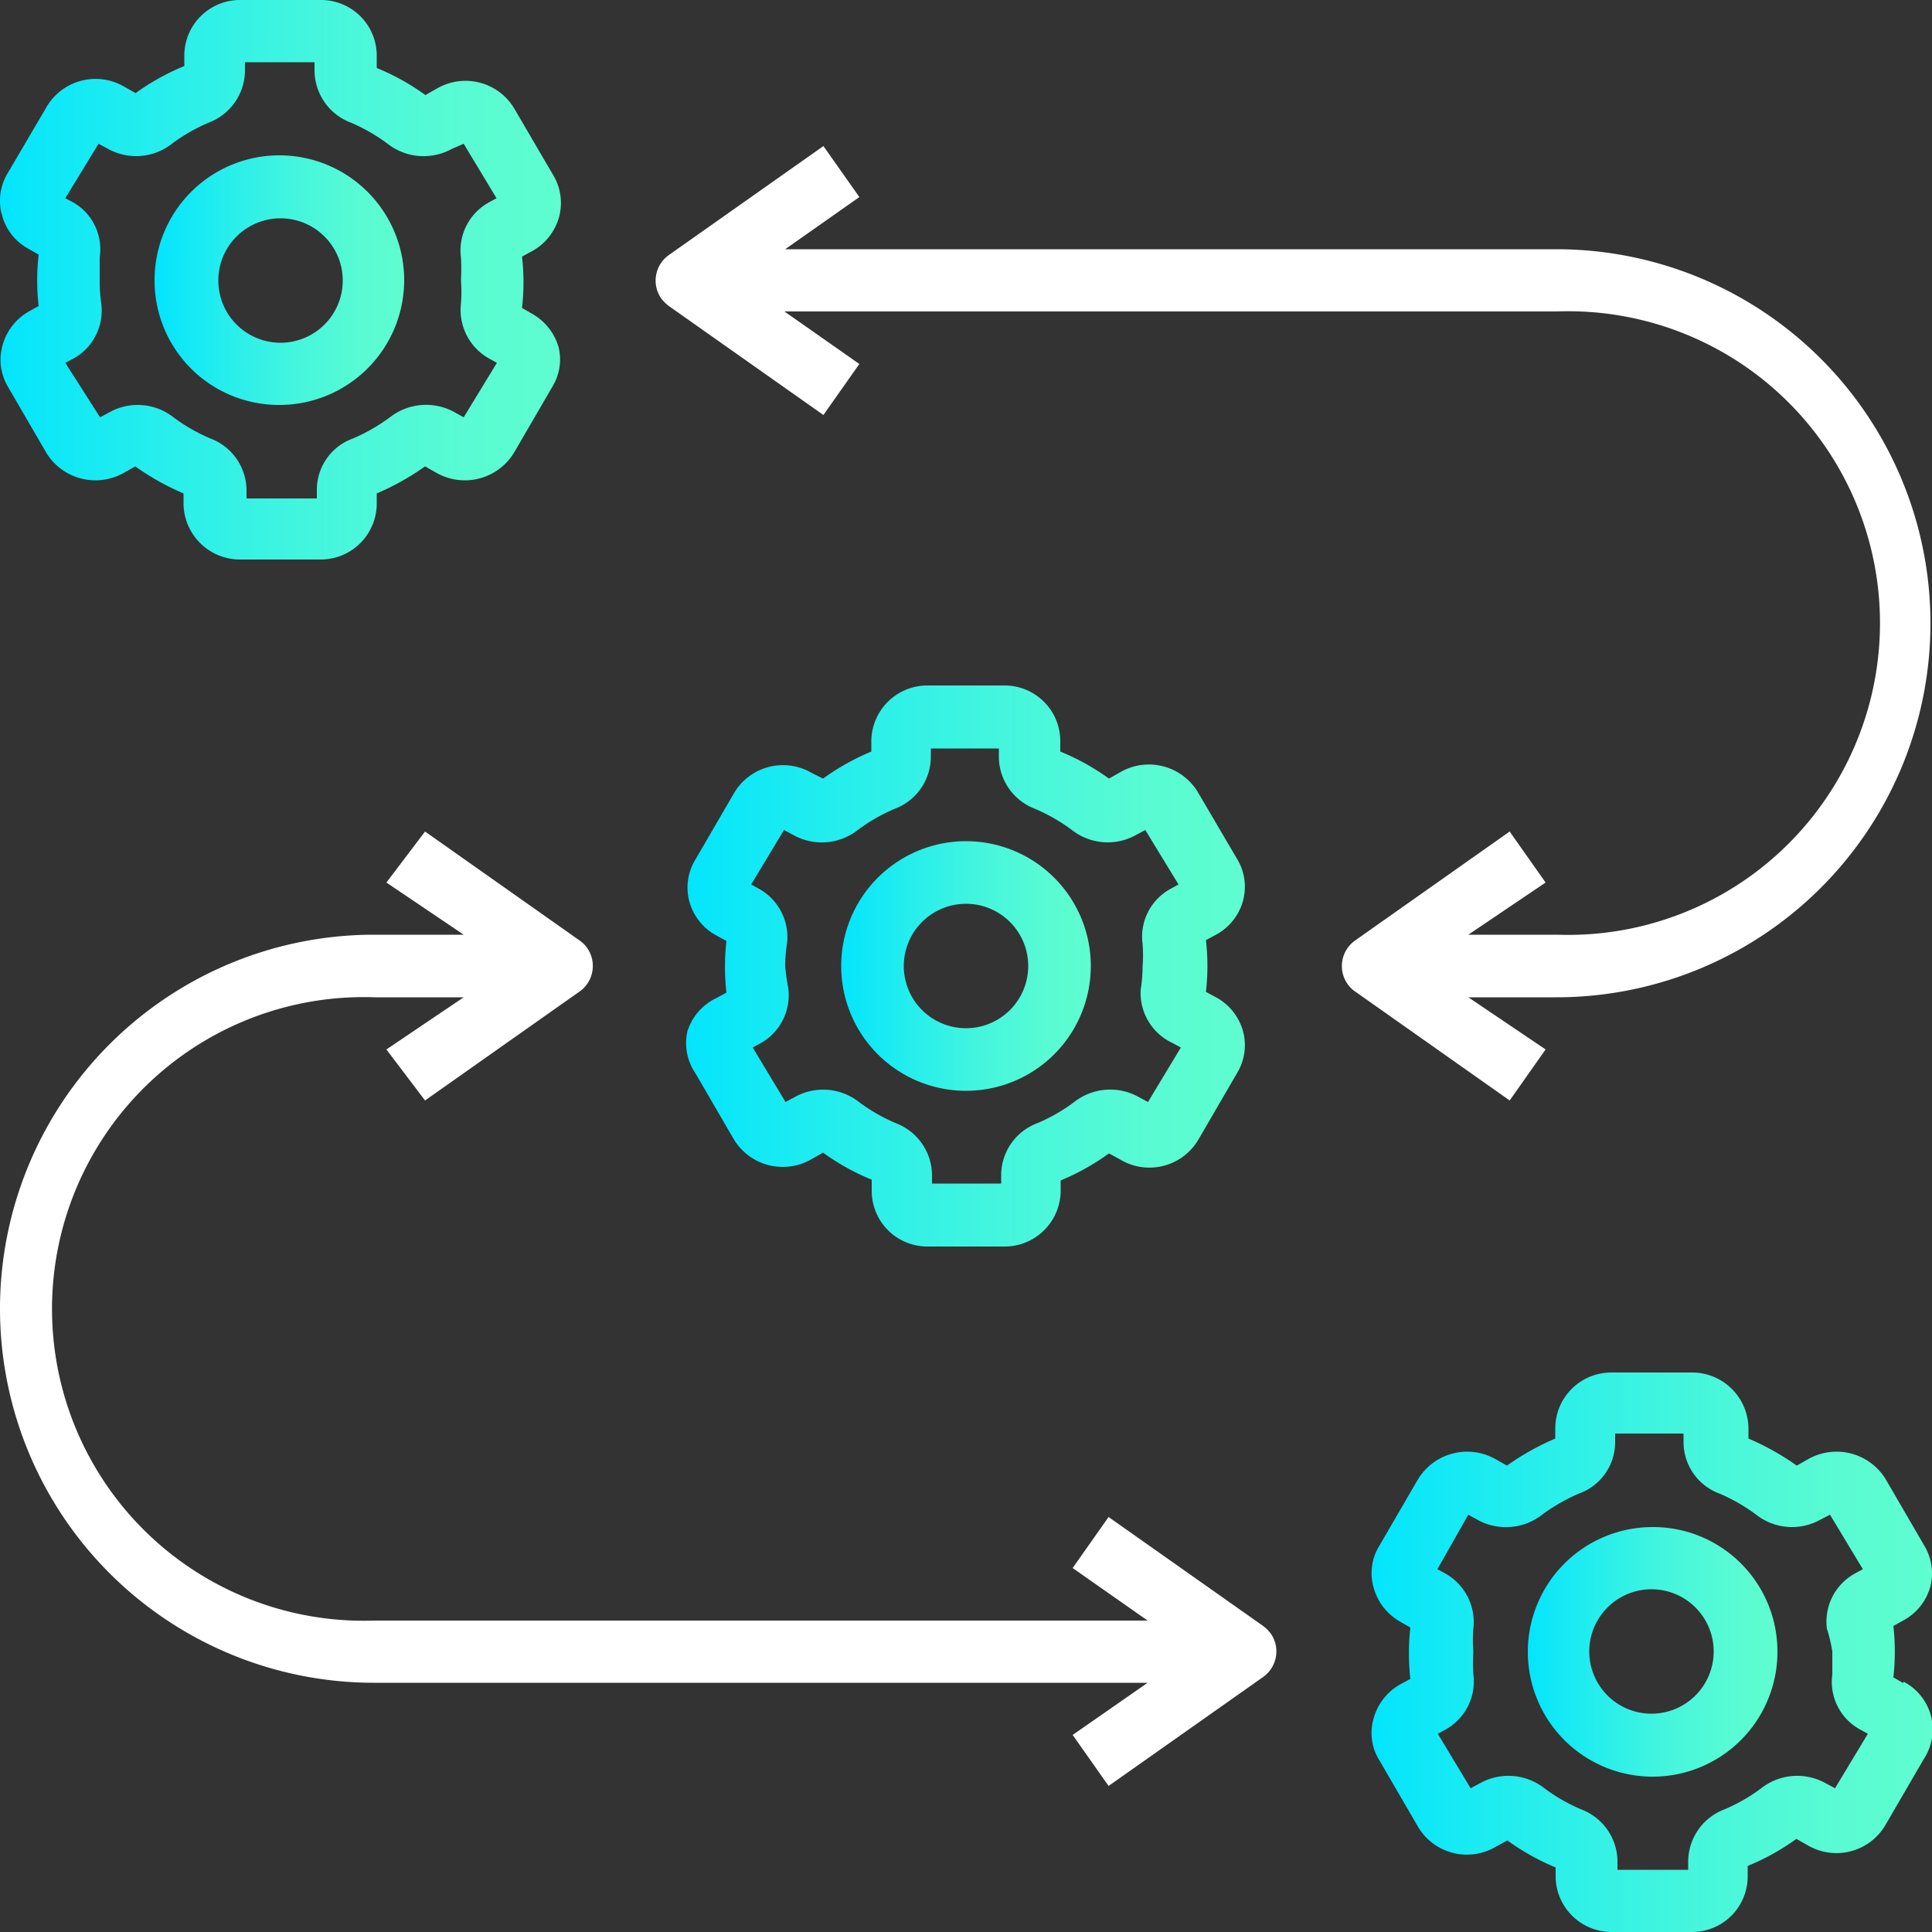
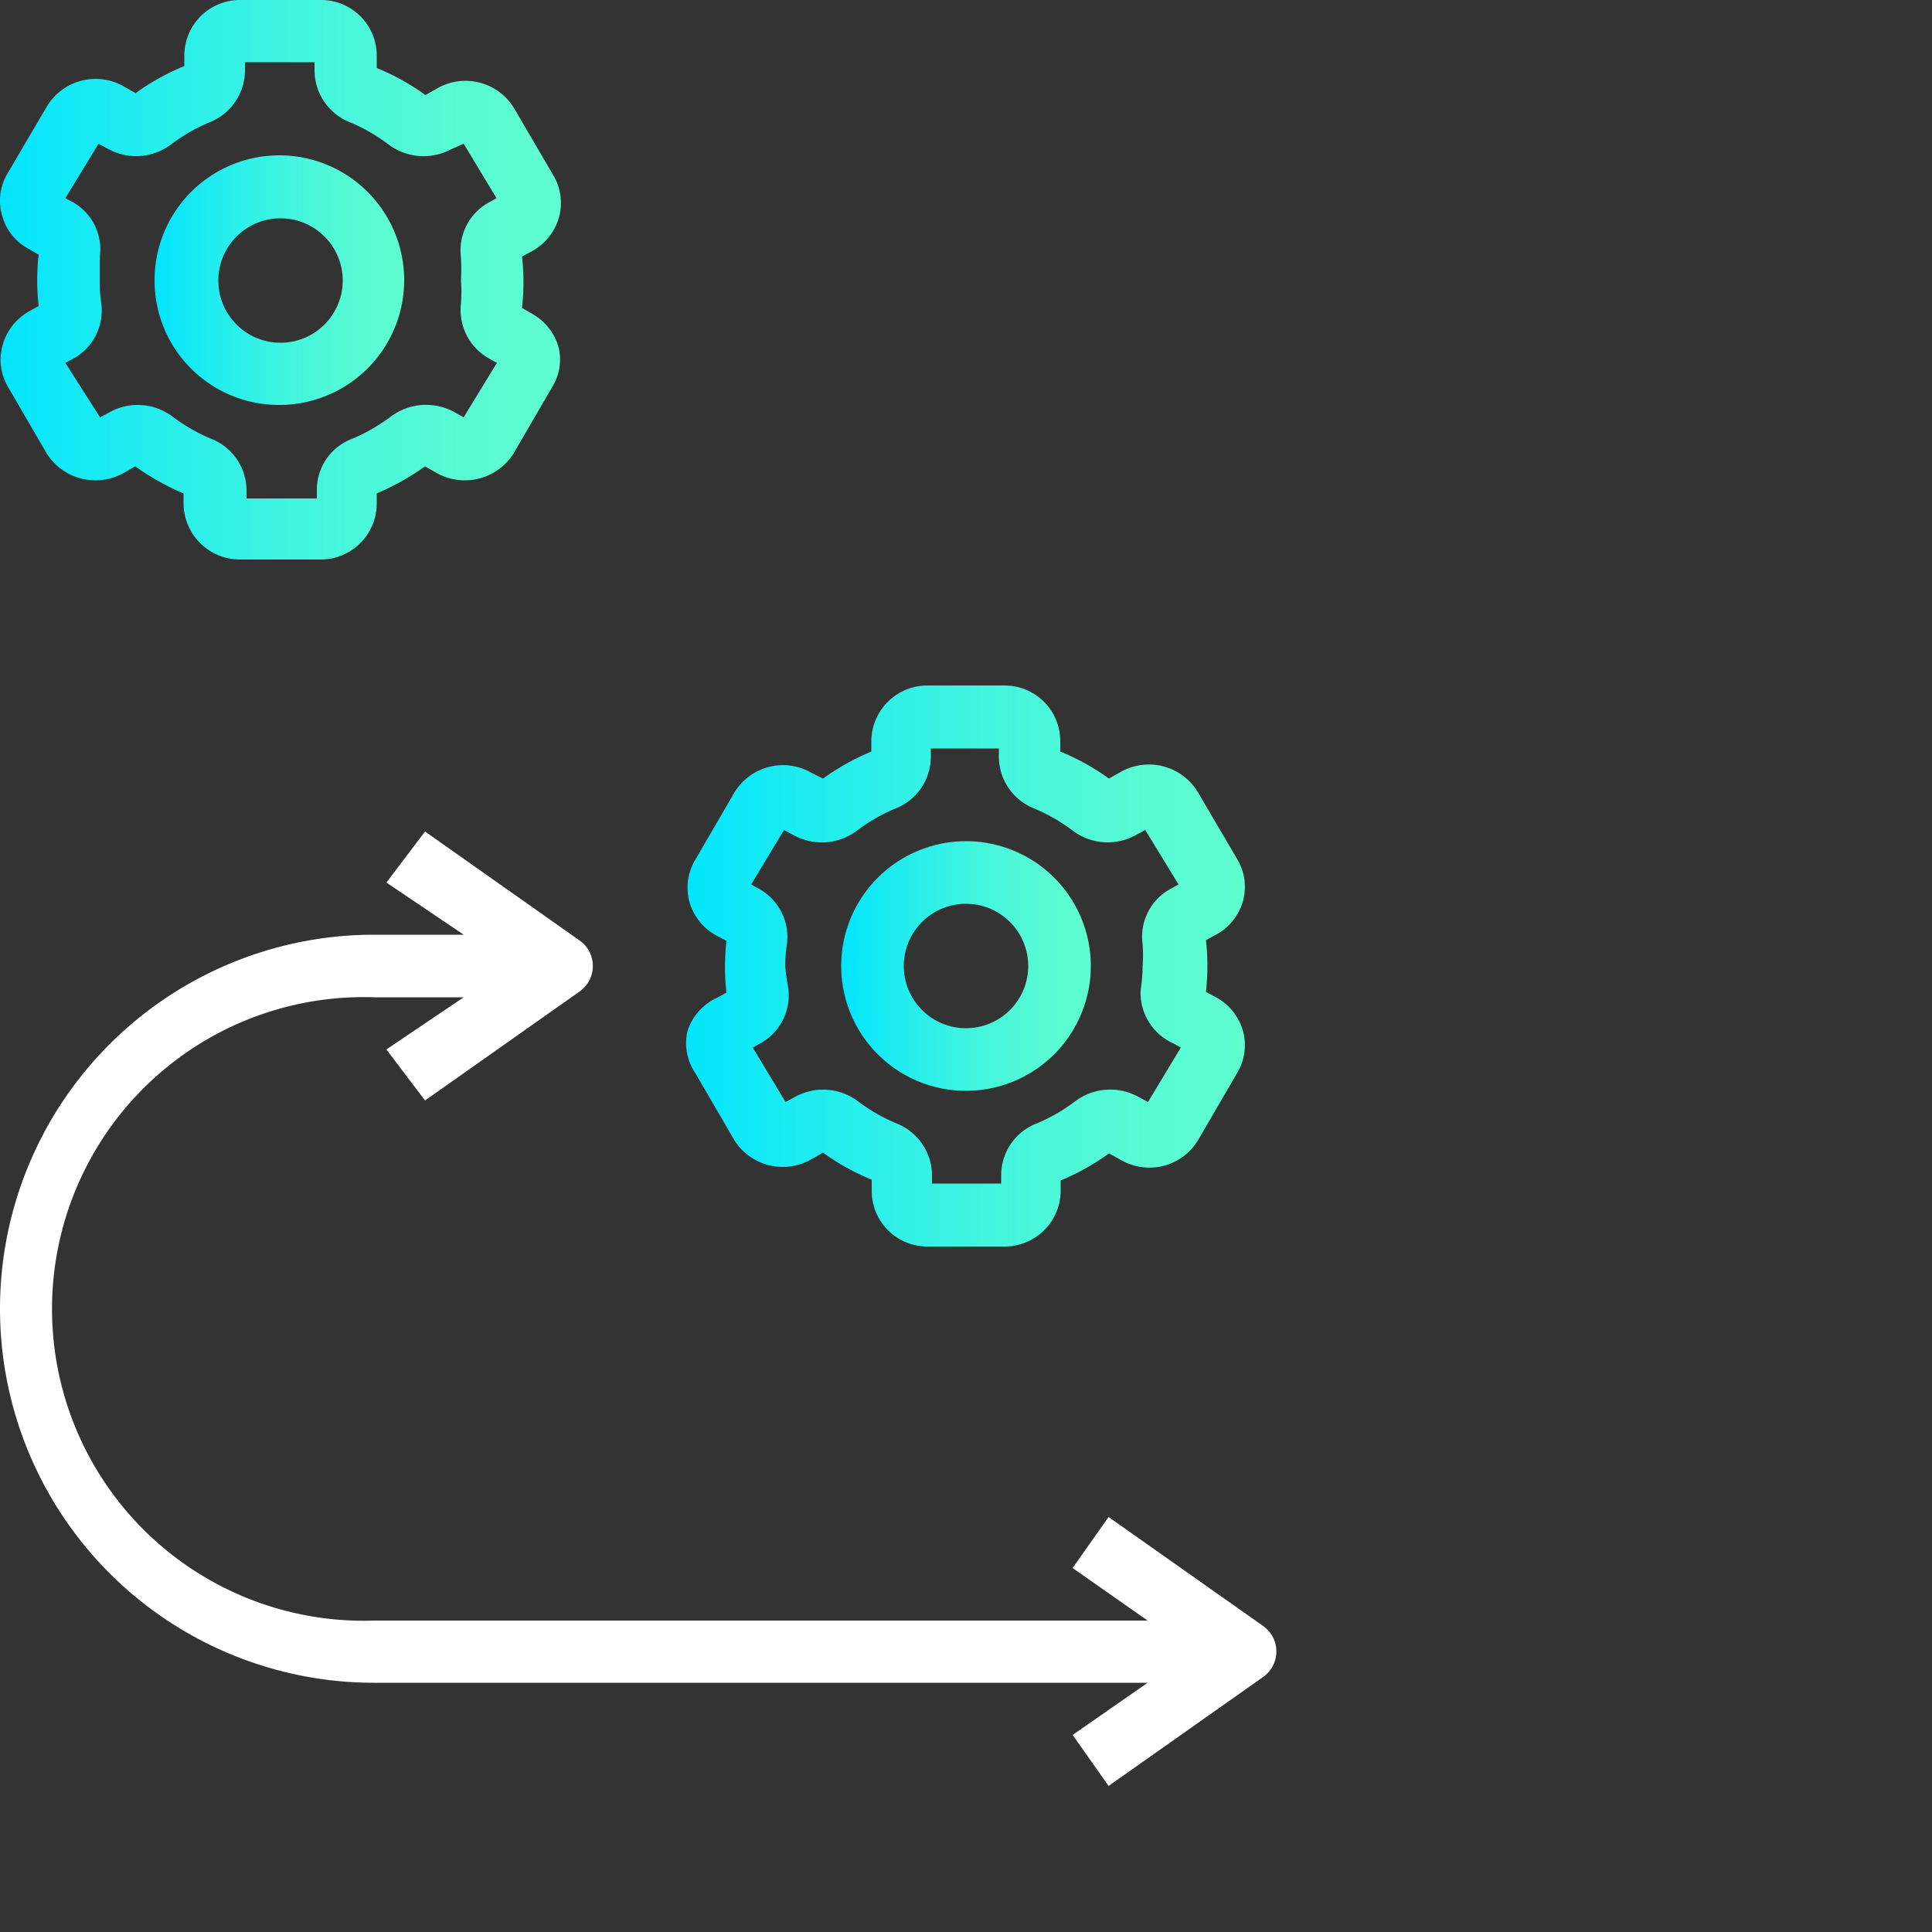
<svg xmlns="http://www.w3.org/2000/svg" xmlns:xlink="http://www.w3.org/1999/xlink" viewBox="0 0 50 50">
  <rect x="0" y="0" width="50" height="50" fill="#333333" stroke="none" />
  <defs>
    <linearGradient id="a" y1="7.26" x2="14.52" y2="7.26" gradientUnits="userSpaceOnUse">
      <stop offset="0" stop-color="#03e5fd" />
      <stop offset="0.28" stop-color="#26eeec" />
      <stop offset="0.57" stop-color="#45f6dd" />
      <stop offset="0.82" stop-color="#58fbd3" />
      <stop offset="1" stop-color="#5ffdd0" />
    </linearGradient>
    <linearGradient id="b" x1="4.03" y1="7.26" x2="10.48" y2="7.26" xlink:href="#a" />
    <linearGradient id="c" x1="17.74" y1="25" x2="32.26" y2="25" xlink:href="#a" />
    <linearGradient id="d" x1="21.77" y1="25" x2="28.23" y2="25" xlink:href="#a" />
    <linearGradient id="e" x1="35.49" y1="42.74" x2="50" y2="42.74" xlink:href="#a" />
    <linearGradient id="f" x1="39.52" y1="42.74" x2="45.97" y2="42.74" xlink:href="#a" />
  </defs>
  <path d="M.05,9A1.38,1.38,0,0,0,.2,10l1,1.72a1.49,1.49,0,0,0,2,.52l.3-.17a6.66,6.66,0,0,0,1.25.7v.28a1.46,1.46,0,0,0,1.46,1.43H8.3a1.45,1.45,0,0,0,1.45-1.43v-.28a6.66,6.66,0,0,0,1.25-.7l.3.17a1.49,1.49,0,0,0,2-.52l1-1.72A1.35,1.35,0,0,0,14.46,9a1.45,1.45,0,0,0-.69-.88l-.26-.15a5.92,5.92,0,0,0,0-1.33l.26-.14a1.45,1.45,0,0,0,.7-.89,1.4,1.4,0,0,0-.16-1.09l-1-1.71a1.47,1.47,0,0,0-2-.52l-.3.17a6,6,0,0,0-1.26-.7V1.43A1.44,1.44,0,0,0,8.3,0H6.22A1.44,1.44,0,0,0,4.77,1.43v.28a6,6,0,0,0-1.26.7l-.3-.17a1.47,1.47,0,0,0-2,.52L.2,4.48A1.37,1.37,0,0,0,.05,5.56a1.39,1.39,0,0,0,.69.88L1,6.59A5.92,5.92,0,0,0,1,7.92l-.27.15A1.45,1.45,0,0,0,.05,9ZM2.58,7.26c0-.2,0-.4,0-.6A1.4,1.4,0,0,0,1.9,5.24l-.21-.11.86-1.41.26.14a1.5,1.5,0,0,0,1.6-.11,4.61,4.61,0,0,1,1-.58,1.45,1.45,0,0,0,.93-1.33V1.61H8.14v.23a1.45,1.45,0,0,0,.93,1.33,4.54,4.54,0,0,1,1,.58,1.51,1.51,0,0,0,1.61.11L12,3.72l.85,1.41-.2.11a1.42,1.42,0,0,0-.72,1.43,5.65,5.65,0,0,1,0,.59,3.81,3.81,0,0,1,0,.59,1.44,1.44,0,0,0,.73,1.43l.2.11L12,10.8l-.27-.15a1.52,1.52,0,0,0-1.6.12,4.77,4.77,0,0,1-1,.58,1.41,1.41,0,0,0-.93,1.33v.22H6.38v-.22a1.44,1.44,0,0,0-.93-1.33,4.61,4.61,0,0,1-1-.58,1.5,1.5,0,0,0-1.6-.11l-.26.14L1.69,9.39l.21-.11a1.42,1.42,0,0,0,.72-1.43A3.9,3.9,0,0,1,2.58,7.26Z" style="fill:url(#a)" />
  <path d="M7.26,10.48A3.23,3.23,0,1,0,4,7.26,3.22,3.22,0,0,0,7.26,10.48Zm0-4.83A1.61,1.61,0,1,1,5.65,7.26,1.61,1.61,0,0,1,7.26,5.65Z" style="fill:url(#b)" />
  <path d="M17.79,26.69A1.39,1.39,0,0,0,18,27.78l1,1.72A1.48,1.48,0,0,0,21,30l.3-.17a6,6,0,0,0,1.26.7v.28A1.44,1.44,0,0,0,24,32.26H26a1.45,1.45,0,0,0,1.45-1.43v-.28a6.15,6.15,0,0,0,1.25-.7l.31.17a1.47,1.47,0,0,0,2-.52l1-1.72a1.39,1.39,0,0,0,.16-1.09,1.43,1.43,0,0,0-.7-.88l-.26-.14a6,6,0,0,0,0-1.34l.26-.14a1.43,1.43,0,0,0,.7-.88,1.39,1.39,0,0,0-.16-1.09L31,20.5a1.48,1.48,0,0,0-2-.52l-.3.17a6,6,0,0,0-1.26-.7v-.28A1.44,1.44,0,0,0,26,17.74H24a1.45,1.45,0,0,0-1.45,1.43v.28a6.15,6.15,0,0,0-1.25.7L21,20a1.47,1.47,0,0,0-2,.52l-1,1.72a1.39,1.39,0,0,0-.16,1.09,1.43,1.43,0,0,0,.7.88l.26.14a6,6,0,0,0,0,1.34l-.26.14A1.43,1.43,0,0,0,17.79,26.69ZM20.32,25a4,4,0,0,1,.05-.6A1.43,1.43,0,0,0,19.64,23l-.2-.11.85-1.41.26.14a1.51,1.51,0,0,0,1.61-.11,4.54,4.54,0,0,1,1-.58,1.44,1.44,0,0,0,.93-1.33v-.23h1.76v.23a1.45,1.45,0,0,0,.93,1.33,4.61,4.61,0,0,1,1,.58,1.5,1.5,0,0,0,1.6.11l.26-.14.86,1.41-.2.11a1.41,1.41,0,0,0-.73,1.43,3.81,3.81,0,0,1,0,.59,4,4,0,0,1-.05.6A1.43,1.43,0,0,0,30.36,27l.2.11-.85,1.41-.26-.14a1.51,1.51,0,0,0-1.61.11,4.54,4.54,0,0,1-1,.58,1.44,1.44,0,0,0-.93,1.33v.23H24.12v-.23a1.45,1.45,0,0,0-.93-1.33,4.61,4.61,0,0,1-1-.58,1.5,1.5,0,0,0-1.6-.11l-.26.14-.85-1.41.2-.11a1.42,1.42,0,0,0,.72-1.43A5.65,5.65,0,0,1,20.32,25Z" style="fill:url(#c)" />
  <path d="M25,28.23A3.23,3.23,0,1,0,21.77,25,3.23,3.23,0,0,0,25,28.23Zm0-4.84A1.61,1.61,0,1,1,23.39,25,1.61,1.61,0,0,1,25,23.39Z" style="fill:url(#d)" />
-   <path d="M49.26,43.56,49,43.41a5.92,5.92,0,0,0,0-1.33l.27-.15a1.42,1.42,0,0,0,.69-.88A1.39,1.39,0,0,0,49.8,40l-1-1.72a1.49,1.49,0,0,0-2-.52l-.3.17a6.66,6.66,0,0,0-1.25-.7v-.28a1.46,1.46,0,0,0-1.46-1.43H41.7a1.45,1.45,0,0,0-1.45,1.43v.28a6.66,6.66,0,0,0-1.25.7l-.3-.17a1.49,1.49,0,0,0-2,.52l-1,1.72a1.35,1.35,0,0,0-.15,1.09,1.45,1.45,0,0,0,.69.88l.26.15a5.92,5.92,0,0,0,0,1.33l-.26.14a1.45,1.45,0,0,0-.69.88,1.34,1.34,0,0,0,.15,1.09l1,1.72a1.47,1.47,0,0,0,2,.52l.31-.17a6.15,6.15,0,0,0,1.25.7v.28A1.45,1.45,0,0,0,41.7,50h2.08a1.44,1.44,0,0,0,1.45-1.43v-.28a6,6,0,0,0,1.26-.7l.3.17a1.47,1.47,0,0,0,2-.52l1-1.72a1.39,1.39,0,0,0-.53-2Zm-1.84-.82c0,.2,0,.4,0,.6a1.4,1.4,0,0,0,.72,1.42l.2.11-.85,1.41-.26-.14a1.51,1.51,0,0,0-1.61.11,4.54,4.54,0,0,1-1,.58,1.45,1.45,0,0,0-.93,1.33v.23H41.86v-.23a1.45,1.45,0,0,0-.93-1.33,4.54,4.54,0,0,1-1-.58,1.51,1.51,0,0,0-1.61-.11l-.26.14-.85-1.41.2-.11a1.42,1.42,0,0,0,.72-1.43,5.65,5.65,0,0,1,0-.59,3.81,3.81,0,0,1,0-.59,1.44,1.44,0,0,0-.73-1.43l-.2-.11L38,39.2l.27.15a1.52,1.52,0,0,0,1.6-.12,4.77,4.77,0,0,1,1-.58,1.41,1.41,0,0,0,.93-1.33V37.1h1.77v.22a1.42,1.42,0,0,0,.92,1.33,4.61,4.61,0,0,1,1,.58,1.5,1.5,0,0,0,1.6.11l.27-.14.85,1.41-.2.11a1.42,1.42,0,0,0-.73,1.43A3.9,3.9,0,0,1,47.42,42.74Z" style="fill:url(#e)" />
-   <path d="M42.74,39.52A3.23,3.23,0,1,0,46,42.74,3.22,3.22,0,0,0,42.74,39.52Zm0,4.83a1.61,1.61,0,1,1,1.61-1.61A1.61,1.61,0,0,1,42.74,44.35Z" style="fill:url(#f)" />
-   <path d="M40.32,6.45h-20L22.24,5.1l-.93-1.32-4,2.82a.81.81,0,0,0-.2,1.12,1,1,0,0,0,.2.2l4,2.82.93-1.32L20.3,8.06h20a8.07,8.07,0,1,1,0,16.13H38L40,22.84l-.93-1.32-4,2.82a.81.81,0,0,0-.2,1.12.76.76,0,0,0,.2.2l4,2.82L40,27.16,38,25.81h2.28a9.68,9.68,0,0,0,0-19.36Z" style="fill:#fff" />
  <path d="M29.7,43.55,27.76,44.9l.93,1.32,4-2.82a.81.81,0,0,0,.2-1.12,1,1,0,0,0-.2-.2l-4-2.82-.93,1.32,1.94,1.36h-20a8.07,8.07,0,1,1,0-16.13H12L10,27.16,11,28.48l4-2.82a.81.81,0,0,0,.2-1.12.76.76,0,0,0-.2-.2l-4-2.82L10,22.84,12,24.19H9.68a9.68,9.68,0,0,0,0,19.36Z" style="fill:#fff" />
</svg>